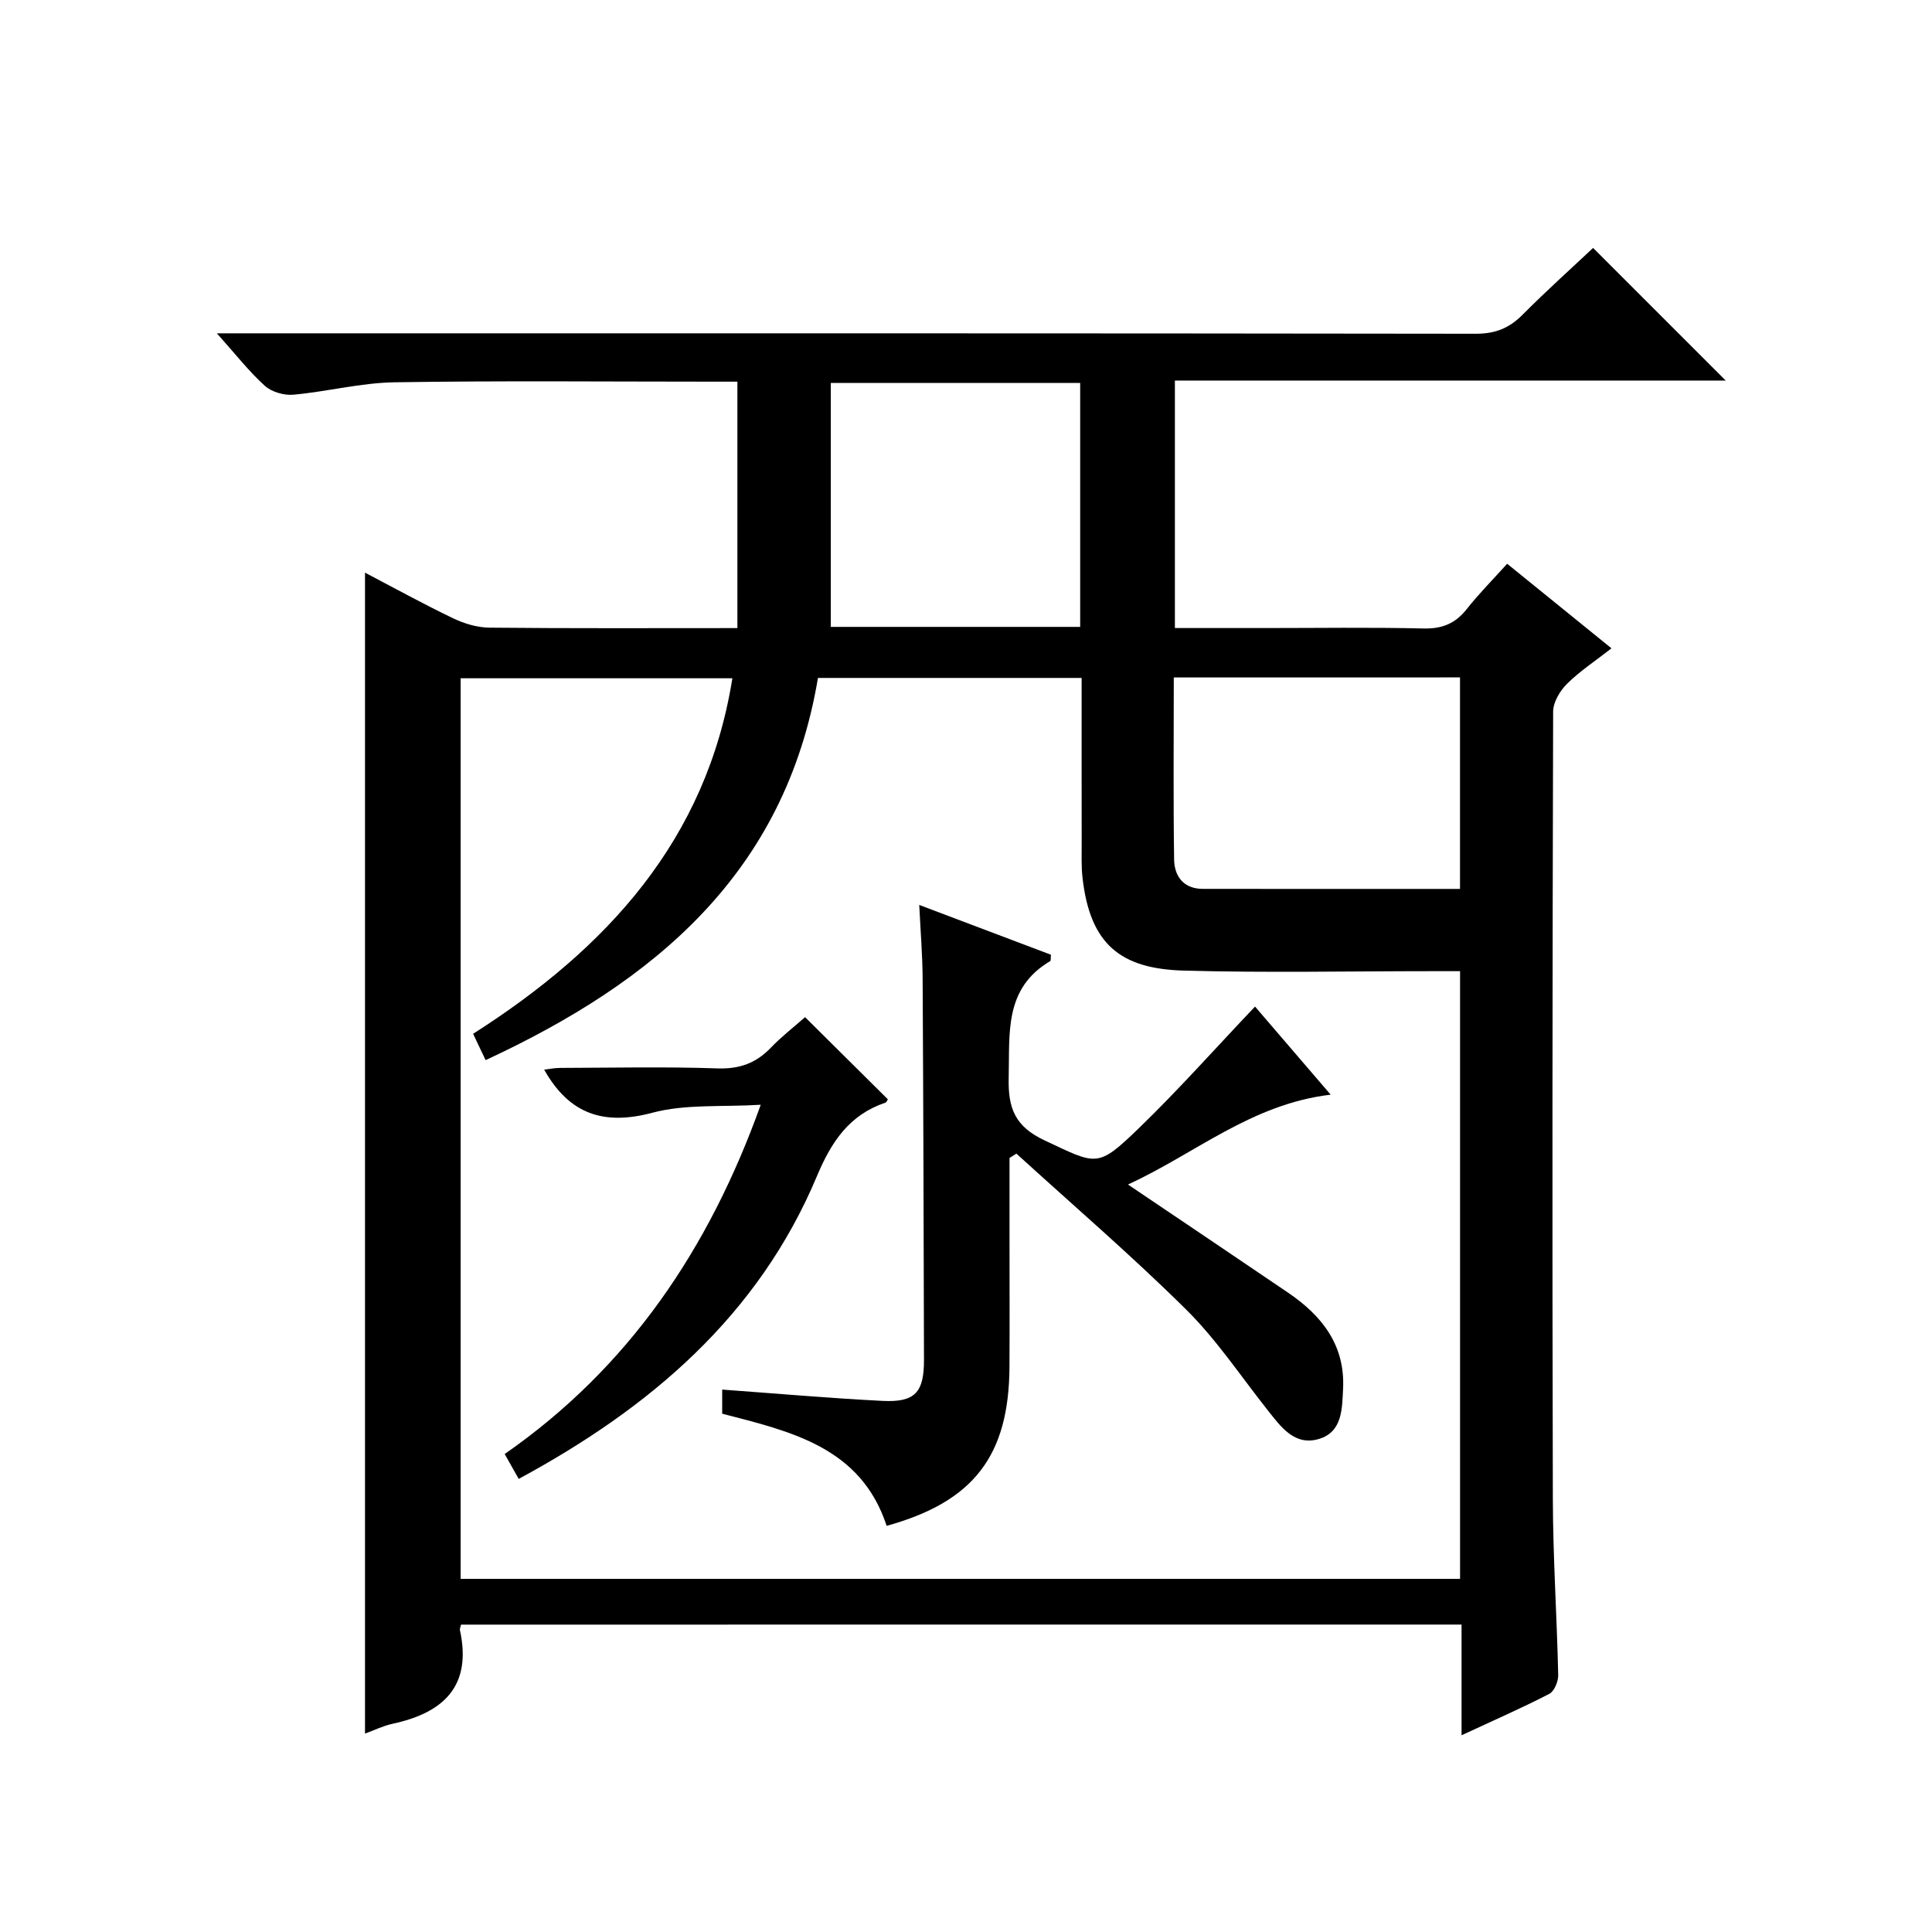
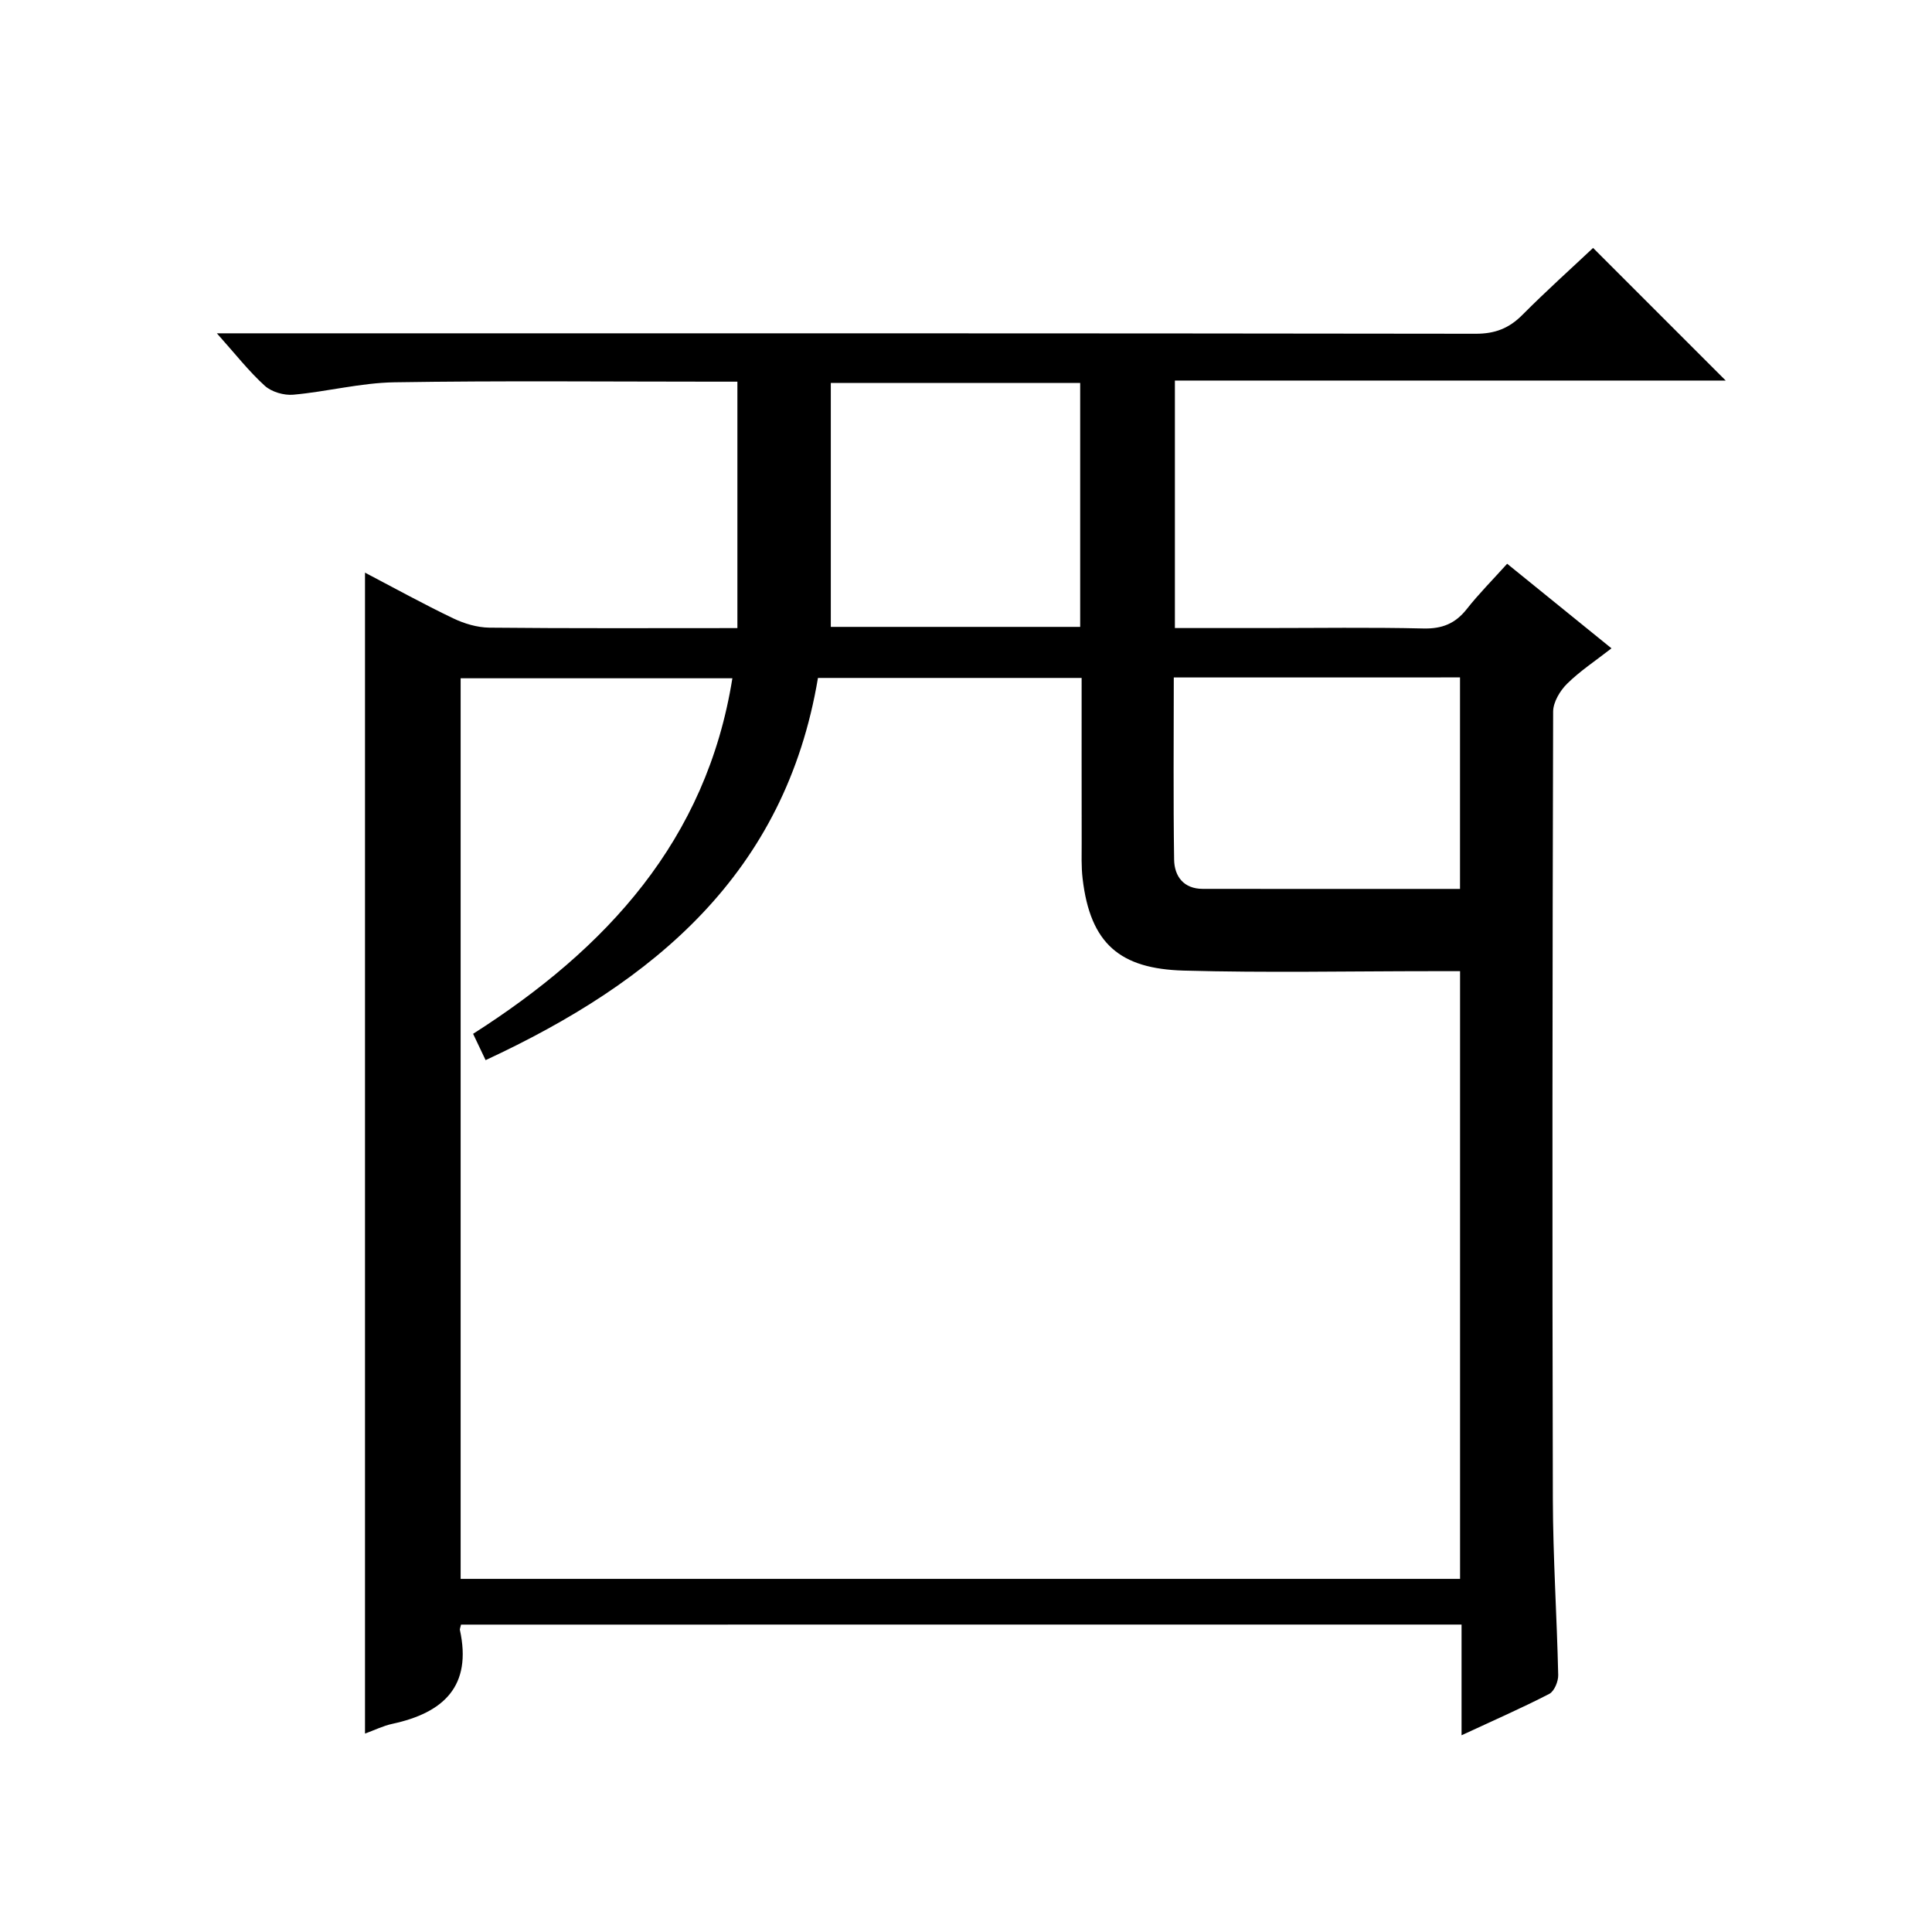
<svg xmlns="http://www.w3.org/2000/svg" version="1.1" id="ZDIC" x="0px" y="0px" viewBox="0 0 400 400" style="enable-background:new 0 0 400 400;" xml:space="preserve">
  <g>
    <path d="M95.45,336.36c-0.18,0.76-0.27,0.93-0.24,1.07c2.57,11.69-3.39,17.19-13.97,19.47c-1.91,0.41-3.71,1.31-5.67,2.02   c0-80.03,0-159.89,0-240.36c6.07,3.18,12.08,6.5,18.26,9.46c2.29,1.1,4.98,1.9,7.5,1.93c16.81,0.17,33.62,0.09,51.34,0.09   c0-17.1,0-33.81,0-51.02c-1.43,0-3.22,0-5.01,0c-22,0-44-0.22-65.99,0.13c-6.99,0.11-13.94,1.94-20.95,2.57   c-1.93,0.17-4.48-0.57-5.89-1.84c-3.3-2.99-6.07-6.55-9.93-10.87c2.89,0,4.77,0,6.64,0c84.66,0,169.32-0.03,253.99,0.09   c4,0.01,6.91-1.13,9.67-3.91c4.92-4.95,10.13-9.62,14.63-13.86c9.4,9.4,18.63,18.63,27.46,27.46c-36.98,0-75.33,0-114.04,0   c0,17.26,0,33.97,0,51.24c6.21,0,12.33,0,18.45,0c11,0,22-0.17,33,0.09c3.87,0.09,6.6-1.01,8.97-4.01   c2.46-3.13,5.29-5.97,8.37-9.39c7.11,5.77,14.14,11.46,21.6,17.51c-3.36,2.62-6.55,4.72-9.21,7.35c-1.46,1.45-2.86,3.8-2.87,5.75   c-0.15,54.34-0.2,108.68-0.06,163.02c0.03,12.15,0.84,24.3,1.11,36.45c0.03,1.32-0.81,3.36-1.85,3.9   c-5.7,2.94-11.58,5.51-18.16,8.57c0-8.05,0-15.44,0-22.92C233.2,336.36,164.43,336.36,95.45,336.36z M223.94,140.36   c-18.47,0-36.37,0-54.59,0c-6.78,40.45-33.89,62.92-68.81,79.13c-0.95-2-1.69-3.57-2.59-5.45c27.64-17.63,48.32-40.05,53.68-73.61   c-18.83,0-37.55,0-56.26,0c0,62.34,0,124.28,0,186.46c69.07,0,137.85,0,206.92,0c0-41.93,0-83.69,0-125.82c-2.12,0-3.93,0-5.74,0   c-17.17,0-34.35,0.36-51.5-0.12c-13.08-0.37-19.33-5.47-20.91-19.07c-0.29-2.47-0.19-5-0.19-7.49   C223.93,163.22,223.94,152.06,223.94,140.36z M223.64,129.79c0-17.18,0-33.75,0-50.5c-17.17,0-34.05,0-51.63,0   c0,16.96,0,33.65,0,50.5C188.89,129.79,206.12,129.79,223.64,129.79z M243.02,140.26c0,12.8-0.12,25.26,0.07,37.71   c0.05,3.48,1.99,6.06,5.93,6.06c17.65,0.03,35.29,0.01,53.26,0.01c0-14.74,0-29.15,0-43.79   C282.59,140.26,263.15,140.26,243.02,140.26z" />
-     <path d="M275.5,226.64c-16.46,1.95-28.06,12.24-41.97,18.6c11.48,7.75,22.37,15.06,33.22,22.44c6.98,4.75,11.76,10.86,11.32,19.82   c-0.21,4.13-0.11,8.98-5.03,10.43c-5,1.47-7.82-2.48-10.55-5.93c-5.58-7.03-10.6-14.63-16.94-20.9   c-11.29-11.18-23.37-21.55-35.12-32.26c-0.47,0.3-0.95,0.6-1.42,0.91c0,5.58,0,11.16,0,16.74c0,8.83,0.04,17.67-0.01,26.5   c-0.1,18.39-7.39,27.93-25.43,32.92c-5.33-16.29-19.84-19.55-34.05-23.22c0-1.66,0-3.1,0-4.99c11.24,0.81,22.23,1.79,33.23,2.34   c6.7,0.33,8.56-1.76,8.55-8.49c-0.06-26.33-0.13-52.66-0.28-78.99c-0.03-4.82-0.43-9.64-0.7-15.2c9.29,3.51,18.33,6.93,27.27,10.31   c-0.08,0.75,0,1.22-0.15,1.31c-9.61,5.68-8.37,14.96-8.6,24.13c-0.16,6.35,1.31,10.13,7.46,13.01c10.83,5.07,10.86,5.8,19.53-2.58   c8.12-7.85,15.63-16.32,24.01-25.14C264.57,213.9,269.76,219.95,275.5,226.64z" />
-     <path d="M166.68,210.59c6.04,5.99,11.58,11.49,17.14,17.01c-0.14,0.2-0.26,0.61-0.5,0.69c-7.48,2.52-11.2,8.1-14.18,15.21   c-12.11,28.88-34.46,47.94-61.75,62.69c-0.87-1.55-1.73-3.07-2.9-5.15c25.72-17.91,42.28-42.39,53.01-72.31   c-8.04,0.49-15.57-0.18-22.43,1.65c-10.09,2.69-17.22,0.3-22.41-8.93c1-0.11,2.18-0.35,3.37-0.35c10.83-0.03,21.67-0.27,32.49,0.1   c4.56,0.16,7.99-1.07,11.06-4.27C161.75,214.66,164.25,212.73,166.68,210.59z" />
  </g>
</svg>